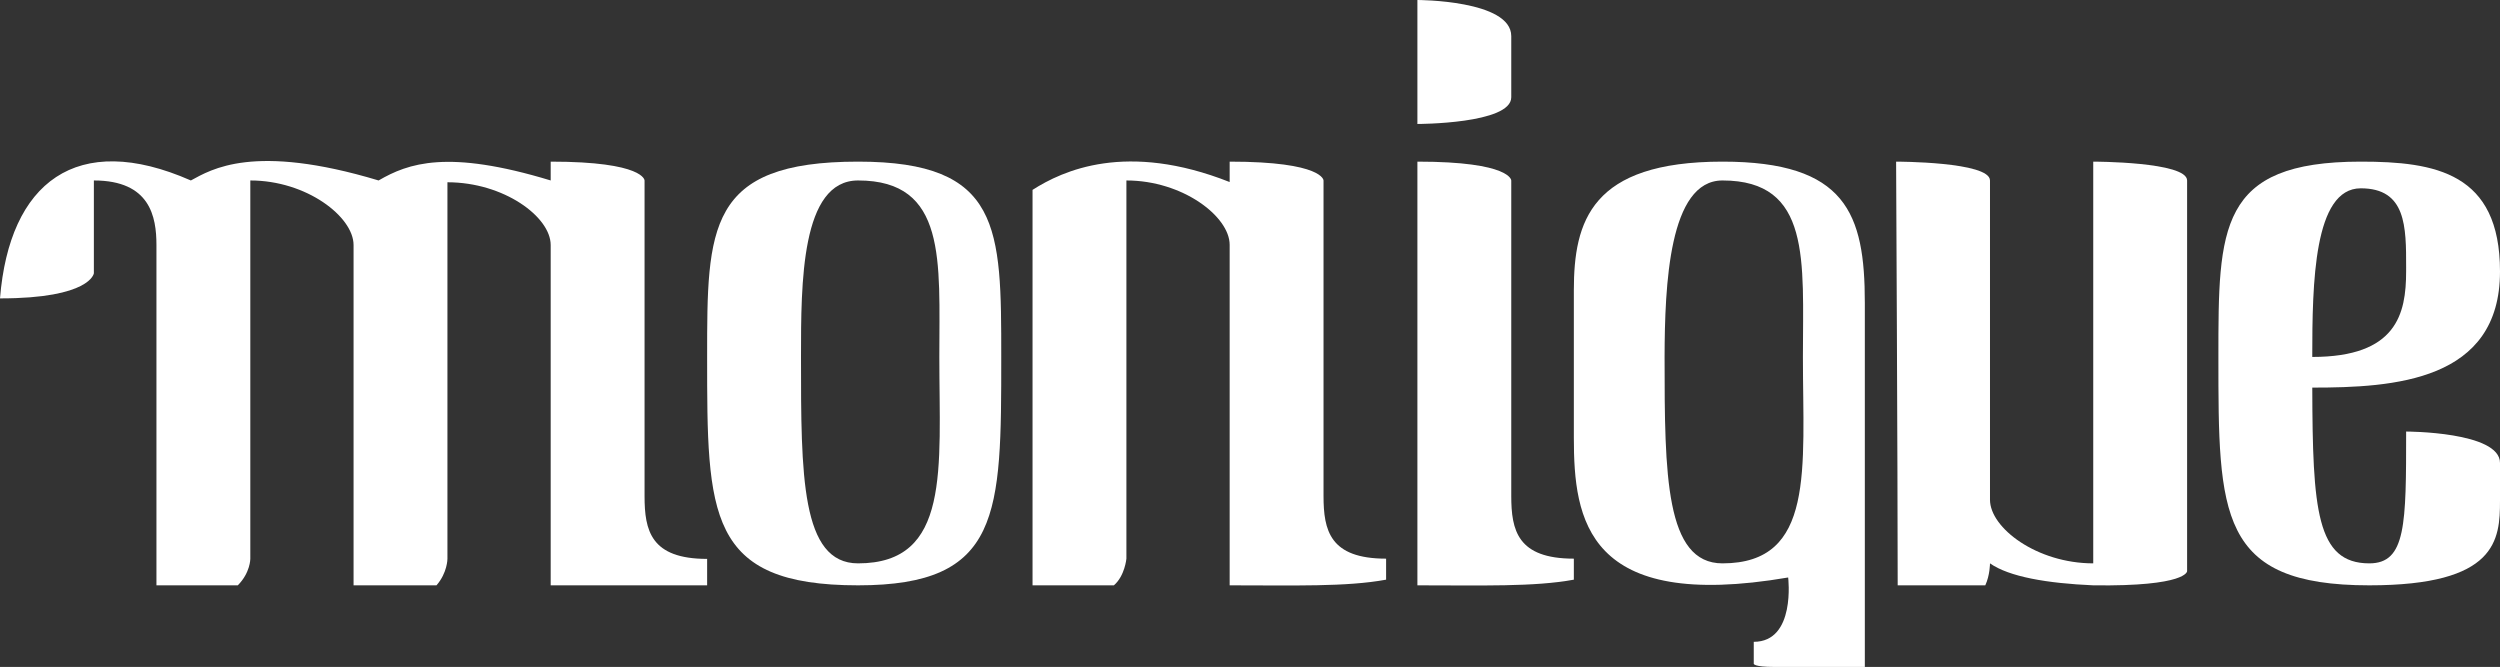
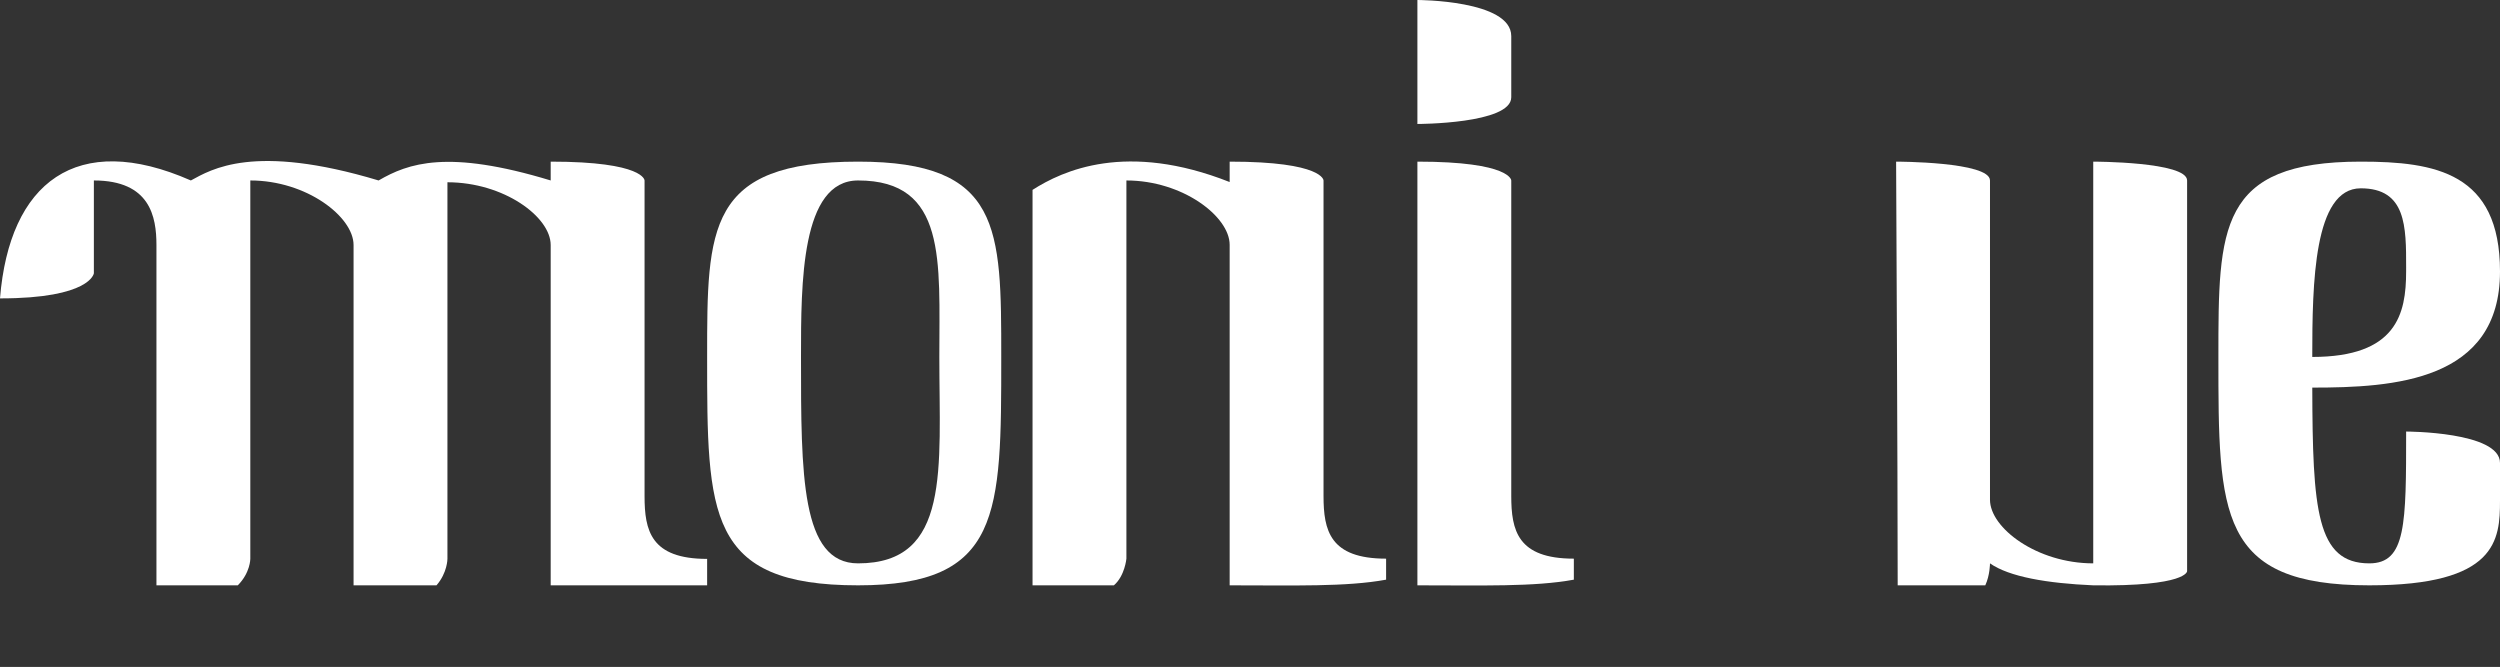
<svg xmlns="http://www.w3.org/2000/svg" width="1878" height="501" viewBox="0 0 1878 501" fill="none">
  <rect x="0" y="0" width="1878" height="501" fill="#333333" stroke="none" />
  <path d="M0 224.155C68.163 224.155 70.513 205.293 70.513 205.293V135.565C112.821 135.565 117.522 162.856 117.522 184.075L117.522 439.702L178.633 439.702C188.035 430.271 188.035 419.839 188.035 419.839L188.035 135.565C230.343 135.565 265.599 162.856 265.599 184.075L265.599 439.702H327.886C336.112 430.271 336.112 419.839 336.112 419.839L336.112 136.922C378.42 136.922 413.676 162.856 413.676 184.075V439.702L531.198 439.702V419.839C488.891 419.839 484.19 398.62 484.19 372.686L484.19 135.565C484.19 135.565 484.189 121.419 413.676 121.419L413.677 135.565C336.112 111.989 306.732 122.598 284.403 135.565C190.385 107.273 158.655 127.313 143.377 135.565C57.586 97.843 7.051 136.922 0 224.155Z" fill="white" />
  <path d="M923.721 136.744C846.157 106.094 798.365 128.099 775.644 142.638L775.644 439.701H836.755C844.981 432.629 846.157 419.662 846.157 419.662L846.157 135.565C888.465 135.565 923.721 162.678 923.721 183.897L923.721 439.701C972.309 439.701 1011.45 440.941 1041.24 435.447V419.662C998.935 419.662 994.234 398.443 994.234 372.509L994.234 135.565C994.234 135.565 994.234 121.419 923.721 121.419L923.721 136.744Z" fill="white" />
  <path d="M1491.35 439.701C1494.88 432.098 1494.88 423.197 1494.88 423.197C1509.29 433.32 1537.86 438.188 1572.44 439.701C1642.95 440.654 1642.95 429.091 1642.95 429.091C1642.95 389.355 1642.95 230.224 1642.95 135.564C1642.95 121.418 1572.44 121.418 1572.44 121.418L1572.44 423.197C1530.13 423.197 1494.88 396.614 1494.88 375.395L1494.88 135.564C1494.88 121.418 1424.36 121.418 1424.36 121.418C1424.36 121.418 1425.54 355.611 1425.54 439.701H1491.35Z" fill="white" />
  <path d="M1135.26 135.565C1135.26 135.565 1135.26 121.419 1064.75 121.419V439.701C1113.33 439.701 1152.48 440.941 1182.27 435.447V419.661C1139.96 419.661 1135.26 398.443 1135.26 372.508L1135.26 135.565Z" fill="white" />
  <path d="M1135.26 27.113C1135.26 -2.02358e-05 1064.75 0 1064.75 0V93.127C1064.75 93.127 1135.26 93.127 1135.26 73.087L1135.26 27.113Z" fill="white" />
  <path fill-rule="evenodd" clip-rule="evenodd" d="M644.576 121.419C752.139 121.419 752.139 171.11 752.139 268.136C752.139 386.46 752.139 439.701 644.576 439.701C531.198 439.701 531.198 386.46 531.198 268.136C531.198 171.11 531.198 121.419 644.576 121.419ZM644.576 135.565C601.711 135.565 601.711 212.524 601.711 268.136C601.711 356.879 601.711 423.198 644.576 423.198C714.347 423.198 705.625 352.146 705.625 268.136C705.625 195.958 711.44 135.565 644.576 135.565Z" fill="white" />
  <path d="M1773.4 121.419C1829.38 121.419 1878 129.671 1878 203.937C1878 286.454 1798.07 291.169 1736.99 291.169C1737.21 382.941 1740.15 423.198 1779.84 423.198C1807.48 423.198 1807.49 393.727 1807.49 324.177C1807.49 324.177 1878 324.177 1878 347.753L1878 376.045C1878 405.515 1875.79 439.701 1779.84 439.701C1666.46 439.701 1666.46 386.46 1666.46 268.136C1666.46 171.111 1666.46 121.419 1773.4 121.419ZM1773.4 141.459C1738.15 141.459 1736.97 212.524 1736.97 268.136C1800.43 268.136 1807.48 235.765 1807.48 203.937C1807.48 202.945 1807.49 201.956 1807.49 200.968C1807.52 170.236 1807.56 141.459 1773.4 141.459Z" fill="white" />
-   <path fill-rule="evenodd" clip-rule="evenodd" d="M1293.91 121.419C1386.76 121.419 1400.86 160.32 1400.86 227.513V501H1332.7C1317.42 501 1317.42 498.642 1317.42 498.642V482.139C1349.14 482.139 1343.28 433.846 1343.27 433.807C1191.67 459.741 1182.27 390.191 1182.27 328.892V218.082C1182.27 166.214 1195.2 121.419 1293.91 121.419ZM1293.91 135.565C1253.73 135.565 1250.59 214.123 1250.43 268.136C1250.43 356.879 1251.05 423.198 1293.91 423.198C1363.68 423.197 1354.35 352.146 1354.35 268.136C1354.35 195.959 1360.78 135.565 1293.91 135.565Z" fill="white" />
</svg>